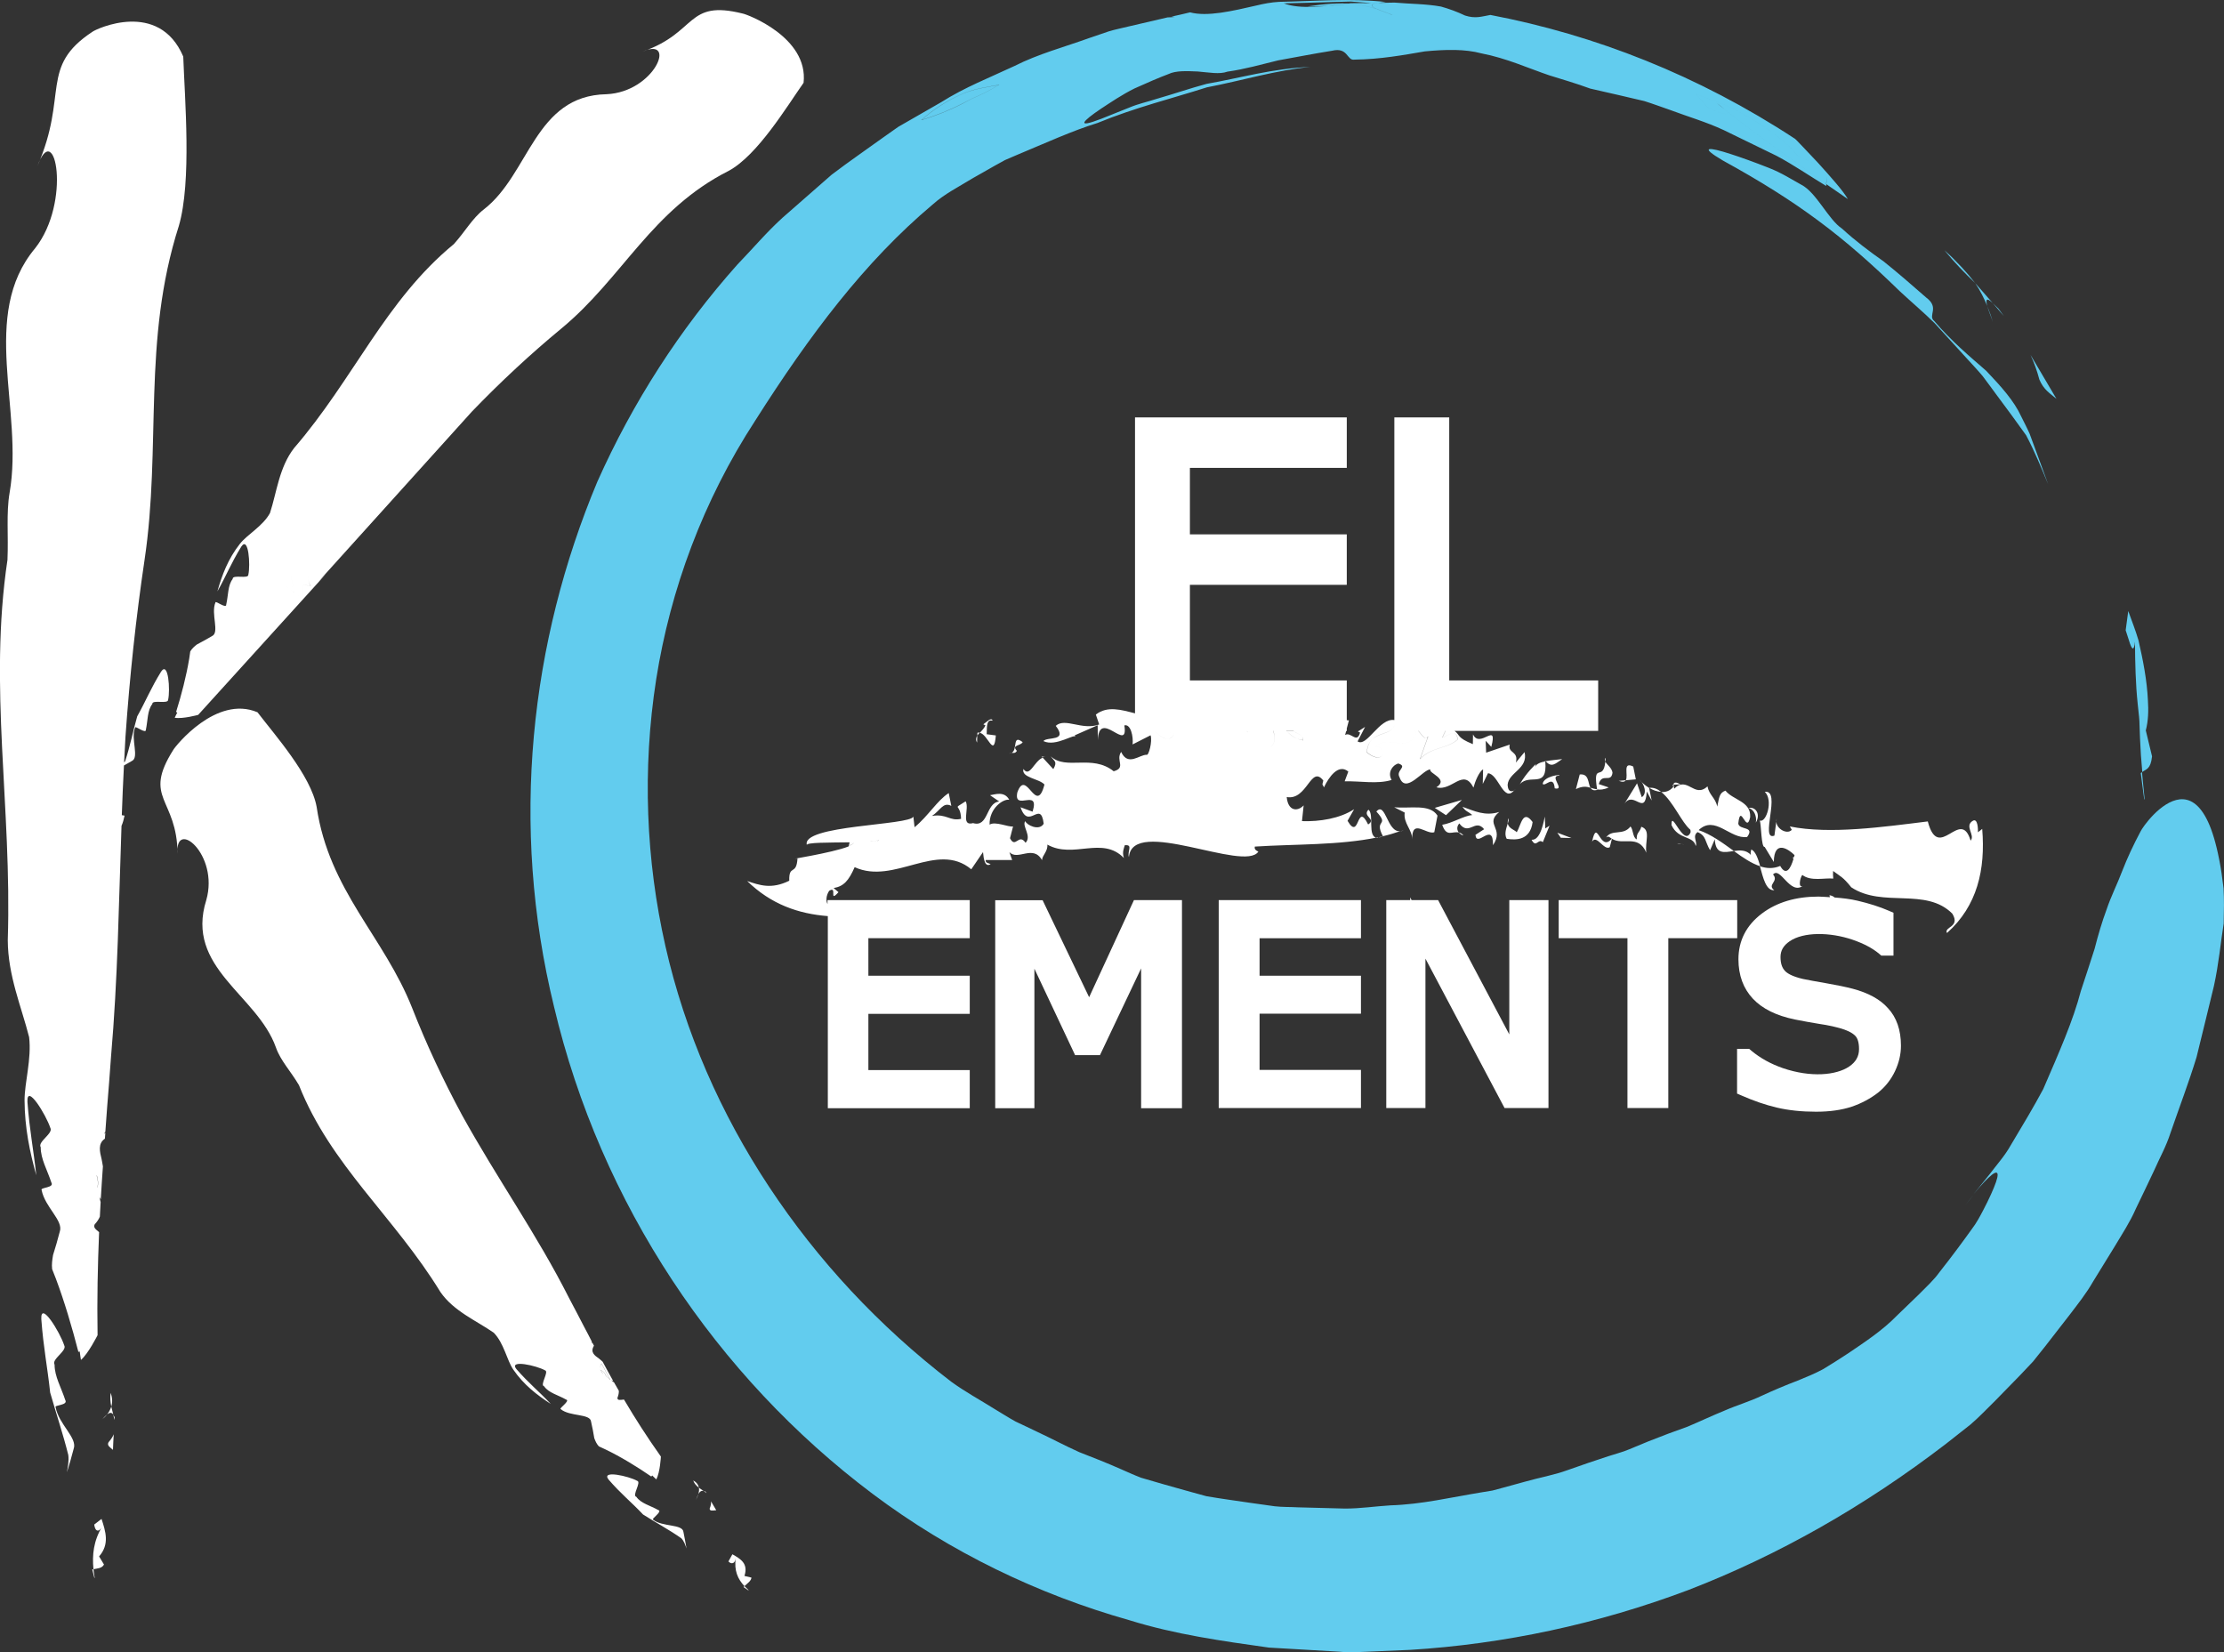
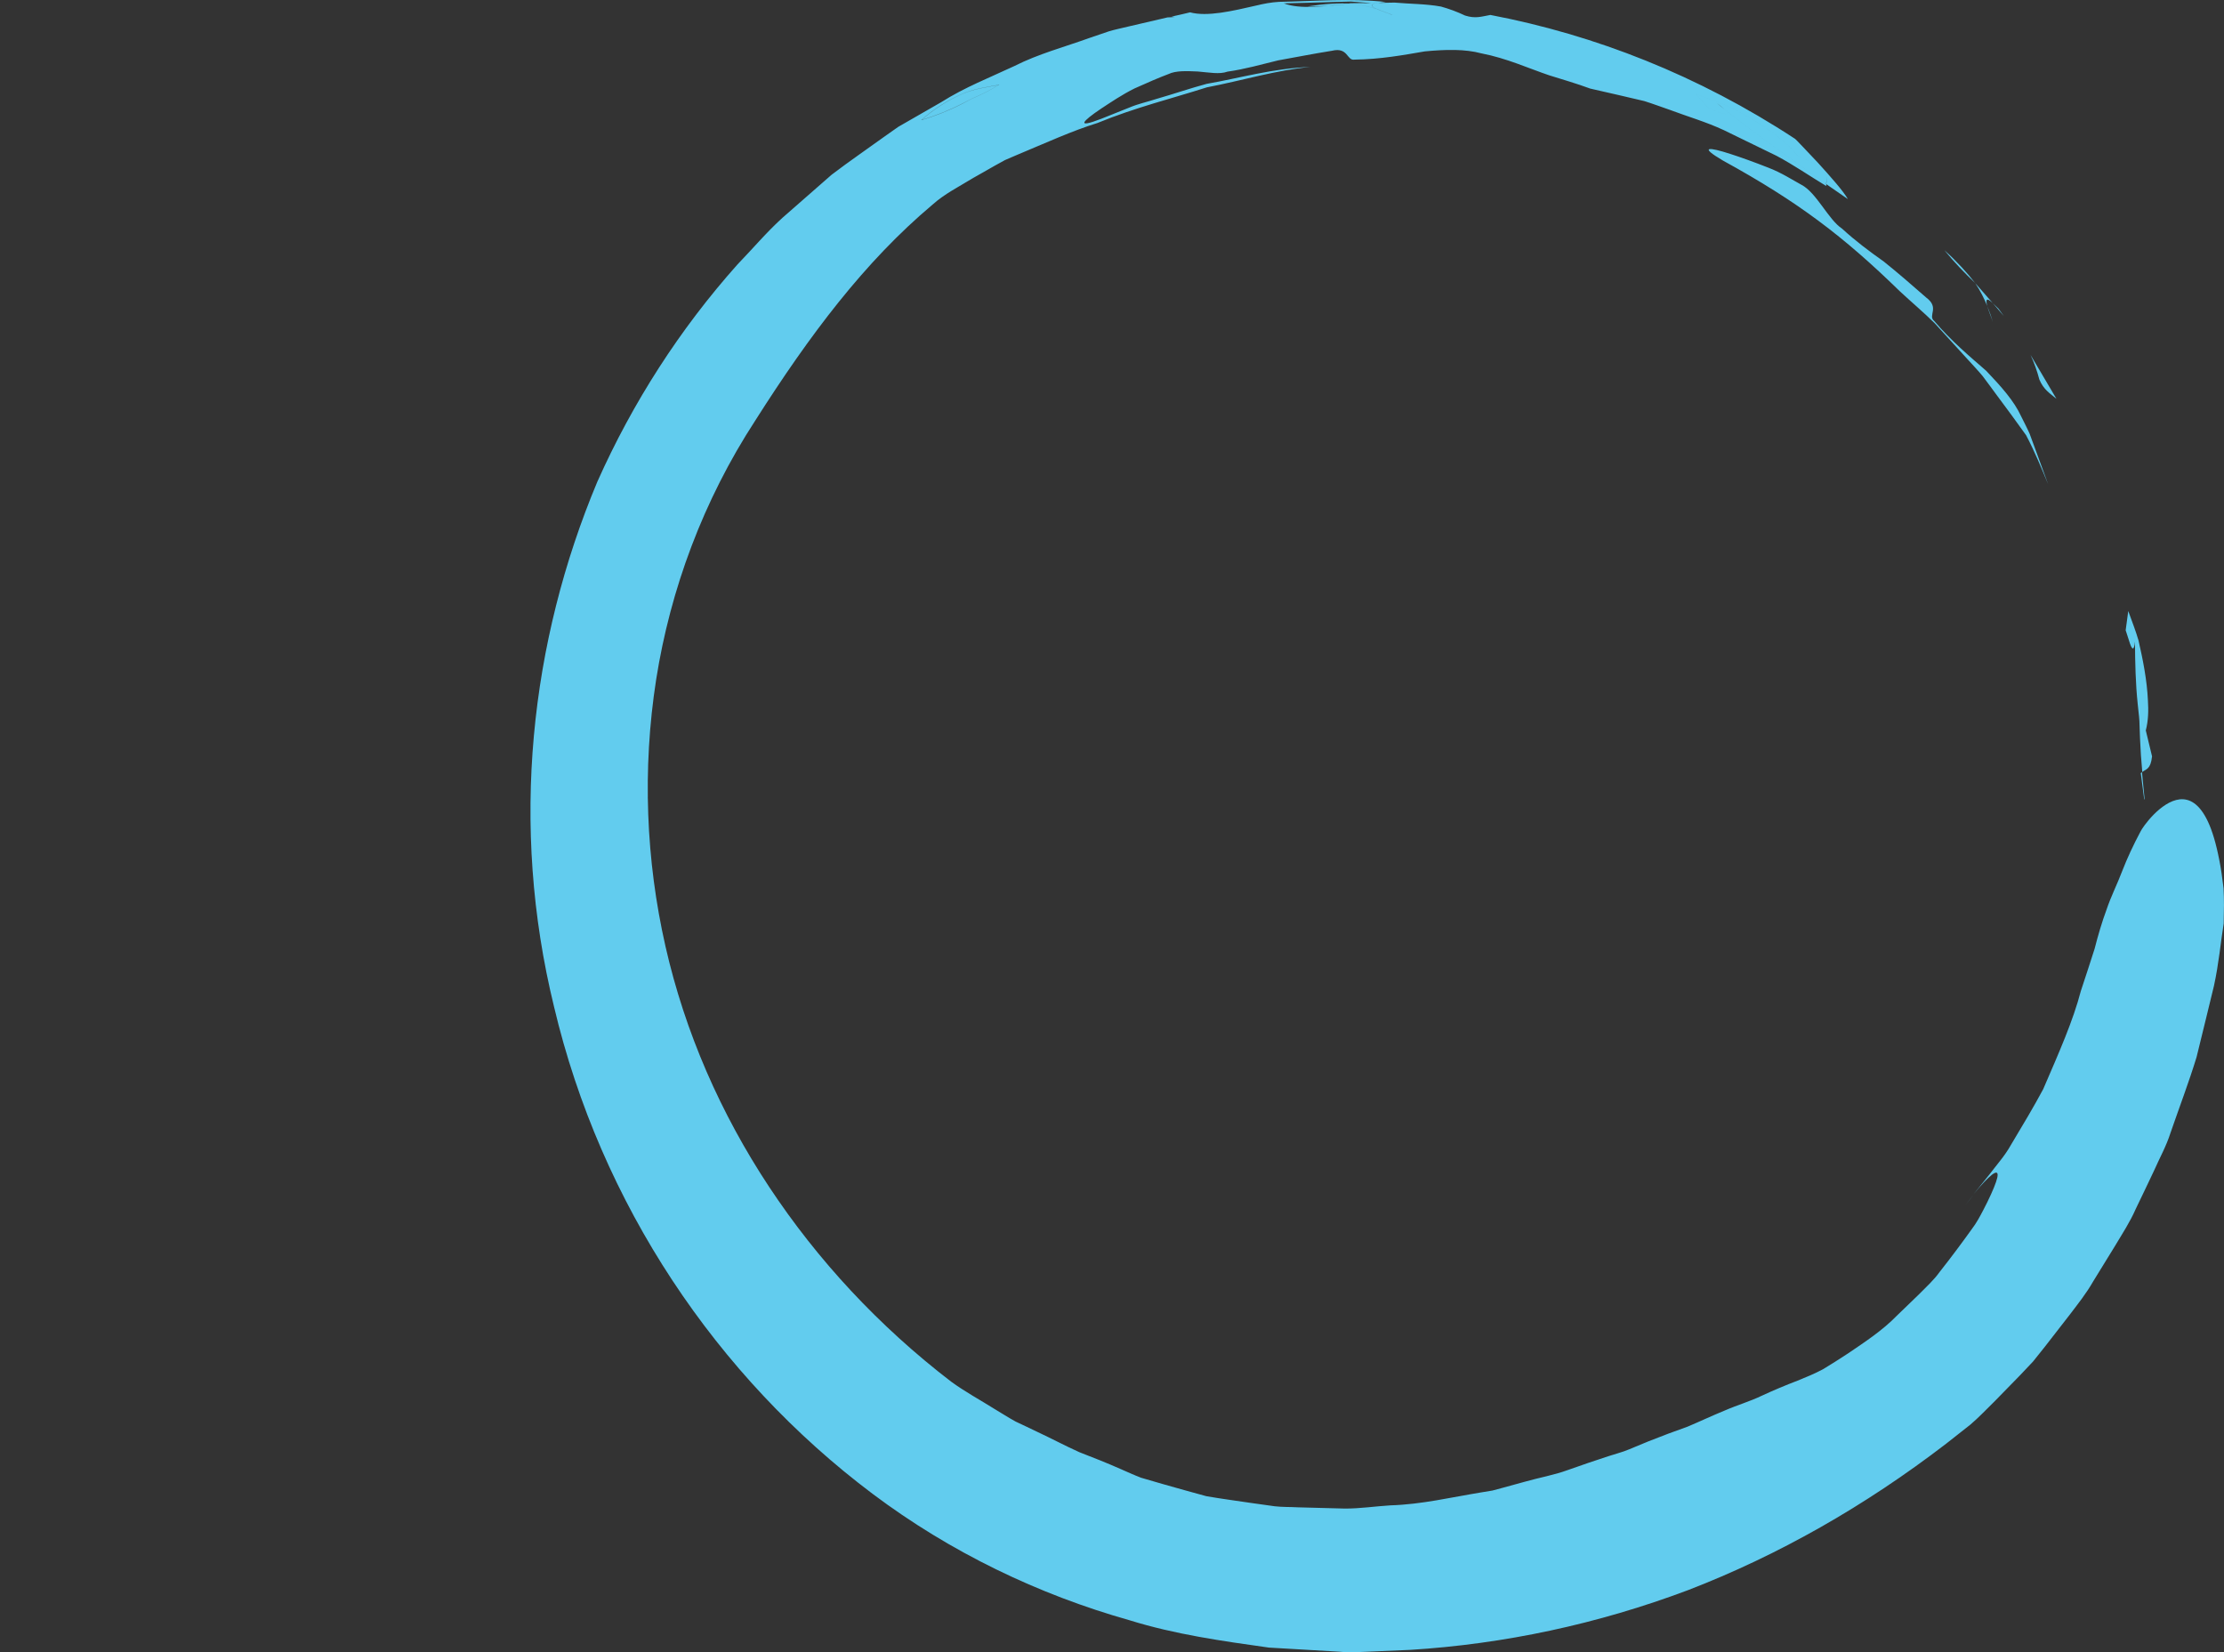
<svg xmlns="http://www.w3.org/2000/svg" version="1.1" baseProfile="tiny" id="Layer_1" x="0px" y="0px" viewBox="0 0 145.88 108.37" overflow="visible" xml:space="preserve">
  <rect x="0" y="0" width="145.88" height="108.37" fill="#333333" stroke="none" />
  <g>
-     <path fill="#FFFFFF" d="M6.39,77.9c-0.02-0.1-0.05-0.2-0.07-0.3c0-0.02-0.01-0.03-0.01-0.05c0,0,0,0,0-0.01   c-0.01-0.15,0-0.3,0.02-0.46C6.44,77.4,6.44,77.66,6.39,77.9z M39.42,89.86c0.2,0.11,0.29,0.25,0.34,0.41   c0.01,0.01,0.03,0.02,0.04,0.03c0.07,0.05,0.15,0.12,0.23,0.2c-0.19-0.35-0.38-0.71-0.57-1.06c-0.2,0.33-0.08,0.54,0.13,0.71   C39.52,90.06,39.46,89.97,39.42,89.86z M20.25,37.82c-0.35-0.02-0.71-0.07-0.97-0.06c-0.53-0.1,0.41,1.03-0.48,0.71l1.02,0.79   c0.01-0.3-0.02-0.64,0.03-0.92c0,0,0.36,0.06,0.53,0.1C20.24,38.21,20.21,38,20.25,37.82z M6.66,99.63   C6.5,99.75,6.34,99.87,6.18,100c0.06,0.48,0.32,0.53,0.53,0.11c-0.58,0.97-0.67,1.88-0.58,2.82c0.26-0.06,0.56-0.05,0.69-0.31   c-0.11-0.18-0.32-0.53-0.32-0.53C7.2,101.29,6.93,100.46,6.66,99.63z M46.15,97.8c0.07,0.04,0.13,0.09,0.19,0.14   c-0.02-0.04-0.04-0.07-0.06-0.1C46.23,97.82,46.19,97.81,46.15,97.8z M45.47,97.11c0.07,0.2,0.21,0.35,0.37,0.47   C45.81,97.4,45.7,97.23,45.47,97.11z M45.84,97.58c0.03,0.14,0.01,0.28-0.04,0.43c0.08-0.14,0.18-0.25,0.34-0.22c0,0,0,0,0.01,0   C46.04,97.72,45.94,97.66,45.84,97.58z M42.84,99.68c-0.15-0.04,0.65-0.55,0.34-0.63c-0.53-0.3-1.15-0.44-1.44-0.87   c-0.31-0.07,0.36-0.98,0.05-1.05c-0.53-0.3-2.39-0.73-1.87-0.08c0.82,0.95,1.49,1.47,2.26,2.29c0.83,0.53,1.7,0.99,2.51,1.56   c0.18,0.19,0.26,0.43,0.34,0.67c-0.06-0.35-0.12-0.7-0.2-1.08C44.78,99.95,43.44,100.17,42.84,99.68z M45.81,98.01   c-0.08,0.13-0.12,0.3-0.16,0.37C45.71,98.26,45.77,98.13,45.81,98.01z M46.55,98.95c-0.01,0.18,0.21,0.13,0.43,0.11   c-0.11-0.19-0.23-0.39-0.34-0.58C46.65,98.61,46.63,98.76,46.55,98.95z M52.71,5.43c-1.1,1.56-3.01,4.74-4.9,5.77   c-5.09,2.57-6.96,7.02-10.99,10.35c-2.02,1.67-3.96,3.47-5.86,5.44L20.88,38.16c0.16-0.17,0.32-0.33,0.49-0.5l-8.37,9.23   c0,0-1,0.28-1.54,0.19c0.05-0.12,0.11-0.23,0.17-0.34c-0.03-0.01-0.05-0.03-0.08-0.04c0.35-1.11,0.67-2.35,0.86-3.49   c0.02-0.16,0.05-0.32,0.07-0.48c0.11-0.19,0.27-0.33,0.44-0.46c0.32-0.17,0.64-0.34,0.99-0.55c0.51-0.23-0.09-1.45,0.22-2.2   c-0.01-0.16,0.73,0.45,0.71,0.13c0.14-0.61,0.1-1.26,0.42-1.67c-0.02-0.33,1.05,0.03,1.03-0.29c0.14-0.61,0.02-2.55-0.46-1.84   c-0.68,1.1-0.99,1.92-1.57,2.94c0.3-1.07,0.7-2.13,1.47-3.11c0.49-0.63,1.51-1.16,1.98-2.03c0.44-1.35,0.6-3,1.58-4.26   c3.92-4.54,5.97-9.67,10.48-13.38c0.74-0.82,1.21-1.69,1.96-2.27c3.01-2.32,3.33-7.47,8.05-7.56c3.16-0.14,4.65-3.79,2.38-2.8   c3.6-1.25,2.83-3.42,6.56-2.49C48.98,0.93,53.04,2.43,52.71,5.43z M20.37,38.44c-0.13-0.23-0.16-0.44-0.12-0.62   c-0.35-0.02-0.71-0.07-0.97-0.06c-0.53-0.1,0.41,1.03-0.48,0.71l1.02,0.79c0.01-0.3-0.02-0.64,0.03-0.92   C19.84,38.34,20.19,38.4,20.37,38.44z M48.04,101.95c-0.09,0.16-0.17,0.31-0.26,0.47c0.22,0.23,0.46,0.11,0.48-0.24   c-0.12,0.85,0.14,1.4,0.57,1.86c-0.02,0.02-0.04,0.04-0.06,0.06c0.11,0.07,0.22,0.15,0.32,0.22c0-0.01,0.01-0.02,0.01-0.02   c-0.09-0.08-0.18-0.17-0.27-0.26c0.19-0.18,0.44-0.34,0.46-0.56c-0.15-0.03-0.46-0.11-0.46-0.11   C49.1,102.55,48.57,102.25,48.04,101.95z M7.51,93.14c0-0.06,0.01-0.12,0.01-0.18c-0.03-0.06-0.06-0.11-0.09-0.16   C7.46,92.91,7.49,93.03,7.51,93.14z M7.03,92.78c-0.14,0.1-0.27,0.27-0.35,0.33C6.81,93.01,6.93,92.9,7.03,92.78z M7.43,92.79   C7.43,92.79,7.43,92.8,7.43,92.79c-0.04-0.17-0.09-0.35-0.13-0.53c-0.06,0.19-0.15,0.36-0.27,0.51   C7.17,92.67,7.32,92.61,7.43,92.79z M7.26,91.36c-0.05,0.31-0.02,0.61,0.04,0.9C7.38,92.01,7.38,91.71,7.26,91.36z M6.05,102.95   c0.05,0.18,0.09,0.37,0.14,0.55c0.01,0,0.02-0.01,0.02-0.02c-0.03-0.18-0.06-0.37-0.08-0.55C6.11,102.93,6.08,102.94,6.05,102.95z    M9.99,46.18c-0.33,0.42-0.29,1.07-0.42,1.68c0.02,0.32-0.72-0.3-0.71-0.13c-0.3,0.74,0.3,1.97-0.22,2.19   c-0.18,0.11-0.34,0.19-0.51,0.29c-0.06,1.1-0.1,2.19-0.14,3.26c0.06,0.01,0.12,0.02,0.18,0.03c-0.05,0.24-0.11,0.47-0.2,0.67   c-0.18,5.12-0.24,10-0.69,15.17c-0.08,1.1-0.16,2.18-0.25,3.25c-0.04,0.55-0.08,1.09-0.12,1.64c-0.03,0.04-0.06,0.09-0.09,0.15   c0.03-0.03,0.06-0.05,0.09-0.08c-0.01,0.13-0.02,0.26-0.03,0.39c-0.47,0.32-0.34,0.84-0.21,1.37c0.03,0.13,0.05,0.29,0.08,0.45   c-0.05,0.72-0.1,1.44-0.14,2.16c-0.03-0.05-0.06-0.1-0.09-0.15c0.03,0.11,0.05,0.23,0.08,0.33c-0.02,0.31-0.03,0.63-0.05,0.95   c-0.07,0.17-0.18,0.34-0.34,0.51c-0.11,0.23,0.1,0.34,0.29,0.51c-0.09,2.17-0.14,4.4-0.1,6.76c0,0-0.62,1.23-1.09,1.62   c-0.03-0.19-0.06-0.37-0.08-0.55c-0.03,0.01-0.06,0.02-0.09,0.02c-0.41-1.6-0.92-3.32-1.48-4.81c-0.08-0.21-0.16-0.42-0.24-0.61   c-0.04-0.32,0.01-0.63,0.06-0.93c0.15-0.48,0.3-0.98,0.44-1.53c0.26-0.72-0.97-1.6-1.19-2.73c-0.11-0.18,0.85-0.14,0.64-0.49   c-0.27-0.83-0.7-1.54-0.7-2.32c-0.22-0.36,0.85-0.91,0.63-1.27c-0.27-0.83-1.56-2.96-1.5-1.7c0.14,1.88,0.4,3.12,0.58,4.81   c-0.42-1.51-0.76-3.09-0.77-4.92c0-1.17,0.47-2.7,0.3-4.14C1.41,66.05,0.52,64,0.51,61.67c0.28-8.8-1.27-16.58-0.02-24.95   c0.07-1.62-0.09-3.05,0.14-4.4c0.94-5.4-1.99-11.65,1.67-16.03c2.4-3.03,1.32-8.6,0.15-5.39c2.06-4.7,0.11-6.51,3.62-8.82   c0.23-0.18,4.35-2.12,5.95,1.63c0.1,2.8,0.56,8.2-0.29,11.11C9.31,22.4,10.6,29.24,9.48,36.74c-0.56,3.76-0.97,7.6-1.25,11.59   c-0.03,0.57-0.06,1.12-0.09,1.68c0.02-0.03,0.05-0.05,0.07-0.08c0.32-0.97,0.51-1.96,0.79-2.94c0.57-1.02,0.89-1.84,1.57-2.94   c0.48-0.71,0.6,1.23,0.46,1.84C11.04,46.22,9.97,45.86,9.99,46.18z M6.33,77.6c0.02,0.1,0.04,0.2,0.07,0.3   c0.05-0.24,0.05-0.5-0.05-0.81c-0.03,0.16-0.03,0.31-0.02,0.46c0,0,0,0,0,0.01C6.32,77.57,6.32,77.59,6.33,77.6z M42.72,96.85   c-0.93-0.64-1.99-1.29-3.01-1.78c-0.14-0.07-0.29-0.13-0.43-0.2c-0.15-0.16-0.23-0.35-0.3-0.54c-0.06-0.35-0.12-0.7-0.21-1.08   c-0.05-0.54-1.39-0.32-1.99-0.82c-0.15-0.04,0.66-0.56,0.35-0.63c-0.53-0.3-1.15-0.44-1.44-0.87c-0.31-0.07,0.36-0.98,0.05-1.05   c-0.53-0.3-2.39-0.73-1.87-0.08c0.82,0.94,1.49,1.47,2.26,2.29c-0.91-0.59-1.77-1.25-2.46-2.25c-0.43-0.63-0.61-1.73-1.28-2.42   c-1.13-0.79-2.63-1.41-3.5-2.67c-3.03-4.95-7.2-8.31-9.28-13.57c-0.54-0.92-1.21-1.61-1.51-2.47c-1.23-3.47-5.97-5.22-4.57-9.67   c0.86-3-2.1-5.42-1.88-3.02c-0.04-3.72-2.32-3.61-0.28-6.84c0.13-0.23,2.81-3.61,5.52-2.46c1.12,1.47,3.51,4.15,3.88,6.21   c0.81,5.49,4.41,8.49,6.27,13.2c0.93,2.37,2.01,4.68,3.27,7.02c2.36,4.26,4.88,7.77,7.01,11.98c0.34,0.65,0.68,1.28,1,1.91   c0.17,0.32,0.34,0.64,0.5,0.96c-0.01,0.04-0.02,0.08-0.02,0.13c0.02-0.03,0.03-0.06,0.04-0.09c0.04,0.08,0.08,0.15,0.12,0.23   C38.7,88.7,39,88.91,39.3,89.12c0.07,0.05,0.15,0.13,0.23,0.2c0.23,0.42,0.45,0.84,0.69,1.26c-0.04-0.01-0.09-0.03-0.13-0.04   c0.06,0.05,0.13,0.09,0.19,0.14c0.1,0.18,0.21,0.36,0.31,0.54c0.01,0.13-0.02,0.29-0.09,0.47c-0.01,0.19,0.21,0.13,0.43,0.11   c0.73,1.24,1.52,2.47,2.42,3.74c0,0-0.05,1.02-0.3,1.5c-0.09-0.08-0.18-0.17-0.27-0.26C42.76,96.81,42.73,96.83,42.72,96.85z    M39.59,90.15c-0.07-0.08-0.14-0.18-0.18-0.29c0.2,0.11,0.29,0.25,0.34,0.41c0.01,0.01,0.03,0.02,0.04,0.03   c0.07,0.05,0.15,0.12,0.23,0.2c-0.19-0.35-0.38-0.71-0.57-1.06C39.26,89.78,39.39,89.98,39.59,90.15z M7.41,95.1   c0.01-0.34,0.03-0.68,0.05-1.02c-0.07,0.17-0.18,0.34-0.34,0.52C7,94.82,7.22,94.93,7.41,95.1z M4.28,91.83   c-0.27-0.83-0.7-1.54-0.7-2.32c-0.22-0.36,0.85-0.91,0.63-1.27c-0.27-0.84-1.56-2.96-1.5-1.71c0.14,1.89,0.4,3.12,0.58,4.81   c0.39,1.37,0.84,2.7,1.19,4.1c0.05,0.4-0.03,0.76-0.09,1.13c0.15-0.48,0.3-0.98,0.44-1.53c0.27-0.72-0.97-1.6-1.18-2.73   C3.53,92.15,4.49,92.19,4.28,91.83z" />
-     <path fill="#FFFFFF" d="M82.08,47.94c-0.09,0.03-0.18,0.06-0.24,0.1c-0.02-0.03-0.03-0.07-0.05-0.1H82.08z M93.03,47.94   c0.28,0.33,0.49,0.66,0.64,0.36l0.06-0.16c-0.02,0.07-0.04,0.12-0.06,0.16l-0.53,1.49c0.76-0.81,1.74-0.65,2.45-1.27   c0.02-0.96-1.03,0.03-0.98-0.16l0.2-0.42H93.03z M76.7,47.94H75.7c0.43,0.36,0.95,0.87,1.33,0.19   C76.79,48.15,76.71,48.07,76.7,47.94z M82.96,47.94c0.09,0.33,0.29,0.65,0.26,1.12c0.47-0.21,0.41-0.68,0.31-1.12H82.96z    M85.47,48.56c0.04-0.39-0.37-0.39-0.61-0.61h-0.48C84.67,48.22,84.95,48.47,85.47,48.56z M57.57,55.17   c0.02-0.02,0.04-0.04,0.07-0.07c-0.06,0.03-0.17,0.05-0.32,0.07C57.4,55.17,57.48,55.17,57.57,55.17z M56.01,55.23   c-0.05,0-0.11,0-0.16,0l-0.14,0.25C55.91,55.4,56.03,55.31,56.01,55.23z M90.72,49.45c-0.04-0.45-0.27-0.46-0.5-0.47   c0.86-0.87,2.14,0.53,2.68-0.94l-0.12-0.1h-1.31v-0.41c-0.15,0.83-1.7,0.3-1.81,1.81C89.97,49.61,90.53,49.89,90.72,49.45z    M92.14,53.3l-0.69-0.35c1.07,0.1,2.34-0.24,2.84,0.55l-0.21,1.09c-0.52,0.18-1.48-0.95-1.45,0.47   C92.64,54.41,92.04,54.01,92.14,53.3z M93.11,54.11l0.34-0.7C93.17,53.6,92.51,53.7,93.11,54.11z M93.11,54.11l0.34-0.7   C93.17,53.6,92.51,53.7,93.11,54.11z M95.89,52.47l-1.78,0.52l0.74,0.48L95.89,52.47z M95.99,54.79c-0.1-0.11-0.2-0.16-0.3-0.19   C95.78,54.71,95.89,54.79,95.99,54.79z M95.93,52.92c0.23,0.33,0.32,0.27,0.64,0.54c-0.56,0.05-1.32,0.54-1.97,0.64   c0.29,0.85,0.66,0.39,1.09,0.51c-0.12-0.15-0.16-0.38,0.03-0.6c0.64,0.86,1.03-0.35,1.63,0.38l-0.57,0.37   c0.08,0.9,1.18-0.93,1.15,0.68c0.77-1.13-0.58-1.37,0.41-2.18C97.41,53.55,96.72,53.2,95.93,52.92z M98.83,55.02   c0.6,0.09,1.54,0.12,1.7-1.1c-0.64-0.86-0.75,0.17-1.04,0.67c-0.14-0.16-0.54-0.25-0.59-0.58C98.81,54.31,98.65,54.7,98.83,55.02z    M98.95,53.67c-0.05,0.14-0.06,0.25-0.05,0.35C98.95,53.87,98.98,53.75,98.95,53.67z M101.33,53.56c-0.05,0.19-0.26,1.6-0.87,1.52   c0.31,0.59,0.42-0.12,0.74,0.16l0.44-1.08l-0.28,0.18L101.33,53.56z M100.69,50.31l0.05-0.19c0,0-0.62,0.56-1.05,1.32   c0.66-0.74,1.83,0.36,1.67-1.5C101.04,50,100.78,50.1,100.69,50.31z M101.35,49.88c0,0.02,0,0.04,0,0.06   c0.01,0,0.03-0.01,0.04-0.01C101.38,49.91,101.37,49.9,101.35,49.88z M102.47,49.79c-0.33,0.05-0.74,0.07-1.08,0.14   C101.78,50.38,102.02,50.09,102.47,49.79z M100.51,49.79l0.48-0.63 M103.08,54.97l-0.93-0.35l0.23,0.33L103.08,54.97z    M102.27,50.88c0.19-0.12-1.03,0.03-1.08,0.54c0.18,0.2,0.71-0.62,0.79,0.29C102.72,51.87,101.57,50.86,102.27,50.88z    M104.44,54.25l-0.76,0.81 M107.66,54.23c-0.1,0.38-0.33,0.37-0.3,0.83c-0.28-0.14-0.22-0.65-0.41-0.85   c-0.48,0.63-1.21,0.15-1.6,0.72c0.19-0.12,0.23,0.01,0.37,0.08c0.74,0.48,1.73-0.33,2.27,0.92   C107.88,55.2,108.31,54.45,107.66,54.23z M104.43,55.21c0.29-0.51,0.78,0.61,1.16,0.36l0.15-0.58   C104.93,56,104.78,53.55,104.43,55.21z M104.77,51.81c0-0.01,0-0.02,0-0.03c-0.15-0.02-0.3-0.07-0.44-0.11   C104.4,51.8,104.52,51.88,104.77,51.81z M105.3,49.95c0.01-0.08,0.02-0.16,0.02-0.25C105.25,49.79,105.26,49.87,105.3,49.95z    M103.62,50.8l-0.25,0.96c0.43-0.21,0.7-0.17,0.95-0.09C104.15,51.36,104.24,50.73,103.62,50.8z M104.76,51.78   c0.2,0.03,0.44,0.02,0.76-0.13l-0.65-0.22c0.2-0.77,0.8-0.04,0.9-0.74c-0.03-0.32-0.37-0.53-0.47-0.73   C105.16,51.32,104.46,49.92,104.76,51.78z M111.42,54.45c0.82,0.28,1.58,0.84,2.31,1.37c-0.62,0.09-1.2,0.25-1.25-0.77l-0.31,0.72   c-0.34-0.57-0.25-0.96-0.82-1.19c-0.37,0.27,0.01,0.65-0.12,0.91c-0.16-0.7-1.14-0.39-1.59-1.37c-0.03-1.09,0.8,1.47,1.25,0.48   c0.01-0.08,0-0.14-0.02-0.18c-0.55-0.45-1.13-1.86-1.9-2.47c0.29,0.02,0.57-0.07,0.79-0.34l-0.05-0.13l0.07,0   c0,0.06,0.01,0.14,0.04,0.25c0.86-0.87,1.31,0.66,2.18-0.15c0.11,0.58,0.53,0.75,0.64,1.33c0.13-0.58,0.12-0.9,0.54-1.05   c0.48,0.62,1.69,0.7,1.62,1.74c-0.25,1.17-0.63-1.01-0.78,0.42c0.06,0.45,1.12,0.15,0.58,0.88   C113.49,55.06,112.49,53.43,111.42,54.45z M113.3,53.71l0.45-0.66l-0.2-0.51L113.3,53.71z M111.88,52.69l0.38,0.49   C112.17,52.73,112.02,52.65,111.88,52.69l-0.1-0.14C111.43,53.24,111.63,52.75,111.88,52.69z M107.53,51.13   c0.32,0.27,0.54,0.92,0.16,1.16l-0.31-0.91l-0.82,1.33c0.62-0.88,1.34,0.89,1.46-0.79l0.32,0.59l-0.17-0.83   C107.91,51.52,107.68,51.32,107.53,51.13z M108.18,51.68c0.24,0.15,0.52,0.25,0.78,0.26C108.72,51.75,108.46,51.64,108.18,51.68   L108.18,51.68z M109.77,51.47l0.4-0.02C110.41,51.56,109.79,51.12,109.77,51.47z M106.64,51.18l-0.46,0.04   C106.45,51.32,106.58,51.28,106.64,51.18z M107.3,51.12l-0.17-0.84c-0.73-0.36-0.3,0.58-0.49,0.9L107.3,51.12z M111.88,52.69   l0.38,0.49C112.17,52.73,112.02,52.65,111.88,52.69z M111.88,52.69l-0.1-0.14C111.43,53.24,111.63,52.75,111.88,52.69z    M113.55,52.54l-0.25,1.17l0.45-0.66L113.55,52.54z M115.17,53.96c0.36-0.6-0.07-1.09-0.49-0.95   C115.06,53.06,115.25,53.57,115.17,53.96z M117.65,56.34c0.01-0.04,0.02-0.08,0.03-0.12C117.58,56.24,117.58,56.28,117.65,56.34z    M110.3,55.36c-0.1-0.01-0.19-0.02-0.29-0.03C110.11,55.37,110.21,55.37,110.3,55.36z M110.49,55.39   c-0.06-0.01-0.13-0.02-0.19-0.02 M116.47,57.79c0.02,0.05,0.04,0.07,0.06,0.11c0,0,0,0,0,0L116.47,57.79z M90.72,54.86   c-0.16,0.06-0.28,0.08-0.38,0.07c0,0,0,0,0,0c-2.52,0.52-5.39,0.43-8.03,0.6c-0.05,0.19,0.09,0.26,0.23,0.33   c-0.91,1.38-8.26-2.34-8.49,0.36c-0.13-0.39,0.3-0.83-0.27-0.78c-0.05,0.19-0.19,0.44-0.06,0.84c-1.42-1.47-3.31,0.08-5.02-0.88   c0.04,0.45-0.34,0.7-0.35,1.02c-0.59-1.05-1.59,0.07-2.14-0.53l0.18,0.52l-1.73,0c-0.05,0.19,0.18,0.2,0.32,0.27   c-0.38,0.24-0.46-0.34-0.5-0.79l-0.77,1.13c-2.25-1.88-5.06,1.05-7.65-0.14c-0.39,0.89-0.72,1.26-1.38,1.37l0.32,0.27   c-0.67,0.75-0.04-0.45-0.61-0.09c-0.21,0.31-0.22,0.67-0.11,0.87v-0.26h9.33v2.5h-6.65V64h6.65v2.5h-6.65v3.69h6.65v2.5H54.3V60.09   c-1.93-0.15-3.72-0.77-5.29-2.3c0.81,0.27,1.58,0.56,2.76-0.02c-0.03-1.1,0.47-0.31,0.54-1.46c-0.93,0.12,2.25-0.35,3.35-0.79   l0.07-0.27c-1.36,0.02-2.91,0-2.8,0.19c-0.45-1.33,6.8-1.29,6.98-1.88l0.08,0.7c0.9-0.74,1.48-1.75,2.24-2.24l0.17,0.84   c-0.55-0.28-0.71,0.3-1.27,0.66c0.98-0.16,1.16,0.36,1.91,0.19c-0.03-1.09-0.64-0.54,0.3-1.15c0.27,0.46-0.36,1.66,0.49,1.43   c1.02,0.3,0.82-1.32,1.71-1.42l-0.6-0.41c0.33-0.05,0.94-0.29,1.26,0.3c-0.37-0.08-1.32,0.54-1.29,1.63   c0.38-0.24,1.21,0.17,1.54,0.12l-0.2,0.77c0.36,0.72,0.57-0.36,1.02,0.3c0.43-0.44-0.26-1.1-0.02-1.42   c0.09,0.26,0.92,0.67,1.21,0.17c-0.2-1.62-0.99,0.48-1.52-1.08l0.79,0.29c0.5-1.6-1.26,0.02-1-1.26c0.59-1.66,1.23,1.59,1.78-0.52   c-0.36-0.4-1.53-0.44-1.38-1.02c0.41,0.6,0.71-0.54,1.27-0.74l0.69,0.75c0.29-0.51,0.06-0.51-0.17-0.84   c1.01,0.94,2.71-0.16,4.13,0.98c0.84-0.23,0.11-0.71,0.49-1.27c0.45,0.98,1.21,0.17,1.67,0.19c0.14,0.07,0.39-0.89,0.26-1.28   l-1.18,0.6c0.06-0.51-0.12-1.36-0.54-1.25c0.29,1.88-1.66-1.15-1.74,0.97L72,47.57l-1.5,0.66l0.04,0.13   c0.01-0.32-1.27,0.66-2.1,0.25c0.24-0.31,1.63,0.06,0.81-1c0.62-0.56,1.72,0.32,2.85-0.09l-0.22-0.65   c0.76-0.59,1.67-0.31,2.57-0.08V27.38h13.89v3.31H78.05v4.36h10.29v3.31H78.05v6.27h10.29v2.61l0.14,0.01l-0.14,0.53v0.17h-0.04   l-0.07,0.26c0.38-0.24,0.78,0.61,0.98-0.16l-0.14-0.07l0.47-0.3l-0.49,0.95c0.6,0.41,1.43-1.56,2.41-1.4V27.38h3.6v17.25h9.77v3.31   h-9.42c0.4,0.31,0.13,0.43,1.2,0.87l0.01-0.64c0.45,0.98,1.65-0.91,1.2,0.82l-0.37-0.4l0.03,0.78l1.55-0.53   c-0.15,0.58,0.6,0.41,0.4,1.18l0.57-0.69c0.26,1.1-1.05,1.32-1.11,2.15c0.02,0.51,0.29,0.44,0.42,0.37   c-0.69,0.82-1.03-1.1-1.71-1.13l-0.34,0.7l0.02-0.96c-0.28,0.18-0.53,0.82-0.63,1.2c-0.68-1.32-1.41,0.27-2.43-0.02   c0.85-0.55-0.54-0.92-0.4-1.17c-0.47-0.02-1.62,1.68-2.02,0.51c-0.27-0.46,0.57-0.69-0.08-0.9c-0.42,0.12-0.71,0.62-0.44,1.08   c-0.94,0.29-2.05,0.06-3.08,0.09l0.24-0.64c-0.64-0.54-1.27,0.34-1.6,1.04c-0.09-0.26-0.14-0.07-0.04-0.45   c-0.82-1.06-1.05,1.32-2.4,1.08c0.08,0.9,0.68,0.99,1.11,0.55l-0.11,1.03c1.17,0.04,2.48-0.17,3.42-0.78l-0.43,0.76   c0.81,1.38,0.58-1.33,1.35,0.24c0.57-0.37-0.41-0.53,0.02-0.97c0.4,0.3-0.1,1.78,0.57,1.85C90.46,54.91,90.59,54.88,90.72,54.86   C90.72,54.86,90.72,54.86,90.72,54.86z M94.62,48.36l0.2-0.42h-1.78c0.28,0.33,0.49,0.66,0.64,0.36l-0.53,1.49   c0.76-0.81,1.74-0.65,2.45-1.27C95.61,47.56,94.56,48.55,94.62,48.36z M89.65,49.35c0.32,0.27,0.87,0.55,1.07,0.1   c-0.04-0.45-0.27-0.46-0.5-0.47c0.86-0.87,2.14,0.53,2.68-0.94l-0.12-0.1h-1.31v-0.41C91.31,48.37,89.76,47.84,89.65,49.35z    M57.63,55.1c-0.06,0.03-0.17,0.05-0.32,0.07c-0.08,0.01-0.17,0.02-0.27,0.02c0.2,0.08,0.38,0.1,0.52-0.02   C57.59,55.15,57.61,55.12,57.63,55.1z M55.7,55.48c0.2-0.09,0.33-0.17,0.31-0.25c-0.05,0-0.11,0-0.16,0L55.7,55.48z M84.85,47.94   h-0.48c0.29,0.28,0.57,0.53,1.09,0.61C85.51,48.17,85.1,48.17,84.85,47.94z M77.03,48.13c-0.24,0.02-0.32-0.06-0.33-0.19H75.7   C76.13,48.3,76.64,48.81,77.03,48.13z M81.84,48.04c0.06-0.04,0.15-0.07,0.24-0.1h-0.29C81.8,47.98,81.82,48.01,81.84,48.04z    M83.52,47.94h-0.56c0.09,0.33,0.29,0.65,0.26,1.12C83.69,48.85,83.63,48.37,83.52,47.94z M90.71,54.85   c0.39-0.09,0.76-0.2,1.13-0.33c-0.86,0.09-0.95-1.98-1.56-1.29C91.19,54.23,90.09,53.68,90.71,54.85z M91.84,54.53   c0.07-0.01,0.15-0.03,0.24-0.07C92,54.49,91.92,54.5,91.84,54.53z M99.36,51.81c-0.01,0.02-0.02,0.02-0.04,0.04   C99.39,51.81,99.42,51.77,99.36,51.81z M57.04,55.19c0.2,0.08,0.38,0.1,0.52-0.02c-0.09,0-0.17,0-0.25,0   C57.23,55.18,57.14,55.18,57.04,55.19z M64.11,48.07l0,0.18c0.04-0.06,0.09-0.13,0.15-0.19C64.21,48.05,64.16,48.04,64.11,48.07z    M64.1,48.25c-0.08,0.14-0.11,0.28-0.01,0.46L64.1,48.25z M65.32,48.24l-0.6-0.08c0.01-0.65,0.02-0.97,0.39-0.89   c-0.09-0.26-0.42,0.12-0.61,0.24l0.14,0.07c-0.08,0.19-0.24,0.34-0.37,0.49C64.8,48.15,65.2,49.77,65.32,48.24z M66.7,49.25   c-0.37-0.4,0.24-0.31,0.38-0.57c-0.7-0.54-0.31,0.49-0.72,0.7c0,0,0,0,0,0c0,0,0,0,0,0c0,0,0,0,0,0   C66.48,49.39,66.6,49.42,66.7,49.25z M66.36,49.39C66.36,49.39,66.36,49.39,66.36,49.39 M66.18,49.43c0.07,0,0.13-0.02,0.18-0.04    M68.32,49.63l0.04,0.05c0.06-0.02,0.12-0.04,0.19-0.04L68.32,49.63z M93.68,48.3c0.02-0.04,0.04-0.09,0.06-0.16L93.68,48.3z    M114.87,55.72c-0.03,0.14-0.06,0.27-0.02,0.36c-0.31-0.34-0.72-0.32-1.12-0.26c0.59,0.43,1.16,0.82,1.73,1   C115.31,56.31,115.15,55.83,114.87,55.72z M130.02,54.37c-0.09,0.08-0.19,0.15-0.28,0.22c0.01-0.2-0.01-0.92-0.32-0.76   c-0.61,0.34,0.16,0.94-0.16,1.31c-0.67-2.23-2.09,1.48-2.81-1.26c-2.91,0.36-6.42,0.86-9.05,0.33l0.13,0.22   c-0.32,0.37-1.18-0.14-0.99-0.73l-0.15,1.11c-0.99,0.39,0.49-3.04-0.63-2.87c0.57,0.55,0.09,2.06-0.33,1.88   c0.1,0.25,0.09,1.8,0.32,1.73l0.6,0.99c0.02-1.53,1.01-0.8,1.36-0.45c-0.01,0.04-0.02,0.09-0.04,0.13   c-0.01,0.04-0.02,0.08-0.03,0.12c-0.19,0.65-0.49,1.14-0.87,0.46c-0.45,0.19-0.89,0.17-1.33,0.02c0.21,0.76,0.4,1.62,0.94,1.57   c-0.5-0.37,0.33-0.57-0.08-1.03c0.48-0.55,1.1,1.36,1.95,0.75c-0.31,0.17-0.19-0.53-0.03-0.72c0.56,0.44,1.47,0.18,2.03,0.24   c-0.02-0.17-0.02-0.36-0.01-0.5c0.49,0.37,0.64,0.38,1.19,1.07c2.06,1.37,4.89-0.02,6.63,1.73c0.55,0.9-0.57,0.85-0.35,1.27   C129.7,59.42,130.24,57.04,130.02,54.37z M71.44,65.41l-3.05-6.36h-3.11v13.64h2.57v-9.15l2.67,5.67h1.63l2.7-5.69v9.17h2.68V59.04   h-3.15L71.44,65.41z M79.94,72.68h9.33v-2.5h-6.65v-3.69h6.65V64h-6.65v-2.46h6.65v-2.5h-9.33V72.68z M99,67.85l-4.67-8.81h-1.74   l-0.09-0.18v0.18h-1.57v13.64h2.57v-9.8l5.19,9.8h2.88V59.04H99V67.85z M102.23,61.54h4.52v11.14h2.68V61.54h4.52v-2.5h-11.71   V61.54z M121.51,64.85c-0.47-0.12-1.04-0.24-1.74-0.36c-0.66-0.11-1.17-0.21-1.52-0.28c-0.72-0.17-1.04-0.38-1.18-0.54   c-0.19-0.21-0.28-0.5-0.28-0.9c0-0.42,0.19-0.75,0.6-1.03c0.9-0.62,2.64-0.61,4.13-0.1c0.73,0.25,1.31,0.56,1.74,0.92l0.14,0.12   h0.8v-2.81l-0.3-0.13c-0.6-0.26-1.29-0.48-2.06-0.66c-0.46-0.11-0.97-0.17-1.5-0.21c-0.09-0.08-0.2-0.13-0.34-0.15   c0.01,0.05,0.02,0.09,0.03,0.13c-0.25-0.01-0.49-0.04-0.75-0.04c-1.48,0-2.73,0.37-3.71,1.11c-1.02,0.77-1.54,1.78-1.54,3   c0,1.05,0.32,1.92,0.95,2.59c0.61,0.65,1.53,1.11,2.75,1.36c0.56,0.11,1.1,0.21,1.6,0.29c0.47,0.07,0.91,0.16,1.32,0.27   c0.47,0.13,0.82,0.29,1.03,0.5c0.17,0.16,0.26,0.46,0.26,0.88c0,0.48-0.21,0.85-0.65,1.15c-0.85,0.57-2.51,0.73-4.35,0.1   c-0.78-0.27-1.47-0.65-2.06-1.14l-0.14-0.12h-0.8v2.93l0.3,0.13c0.77,0.34,1.55,0.61,2.31,0.79c0.77,0.18,1.63,0.27,2.57,0.27   c0.89,0,1.68-0.11,2.34-0.33c0.65-0.22,1.24-0.54,1.74-0.93c0.47-0.38,0.84-0.85,1.1-1.4c0.26-0.55,0.39-1.11,0.39-1.67   c0-1.03-0.29-1.86-0.85-2.46C123.33,65.55,122.54,65.12,121.51,64.85z" />
    <path fill="#62CCEE" d="M140.65,52.46c-0.08-0.57-0.15-1.16-0.23-1.75c0.03-0.02,0.05-0.05,0.08-0.06   c0.06,0.58,0.11,1.17,0.17,1.75 M119.42,10.94c-0.51-0.25-1.54-0.75-1.54-0.75c-0.39-0.54-0.89-0.93-1.4-1.33   c-0.51-0.39-1.06-0.75-1.62-1.08c-0.57-0.33-1.14-0.66-1.75-0.92c-0.62-0.23-1.25-0.46-1.87-0.69c0.27,0.31,0.55,0.62,0.83,0.93   c0.69,0.3,1.11,0.41,1.2,0.37c0.06-0.03,0-0.15-0.17-0.32c-0.16-0.13-0.31-0.24-0.47-0.37c0.22,0.14,0.36,0.26,0.47,0.37   c2.26,1.82,4.47,3.3,6.69,4.94C119.8,11.77,120.01,11.55,119.42,10.94z M90.3,0.59c-0.35-0.16-0.52-0.32,0.06-0.4   c0.01,0,0.03,0,0.03,0c-0.57,0.01-1.13,0.03-1.72,0.05C89.3,0.32,89.83,0.45,90.3,0.59z M90.3,0.59c0.34,0.16,0.85,0.31,1.04,0.4   C91.05,0.85,90.69,0.71,90.3,0.59z M63.72,6.49c0.22-0.1,0.43-0.2,0.64-0.29c0.42-0.2,0.81-0.42,1.17-0.63   c-0.81,0.15-1.72,0.26-2.56,0.66c-0.85,0.39-1.71,0.92-2.53,1.65c0.87-0.26,1.79-0.62,2.65-1.06C63.3,6.71,63.51,6.6,63.72,6.49z    M88.67,0.24c-0.83-0.05-1.79,0.01-2.9,0.18C86.78,0.42,87.75,0.33,88.67,0.24z M134.89,26.16c-0.56-0.96-1.13-1.92-1.7-2.88   c0.24,0.52,0.43,1.05,0.58,1.62C134.06,25.57,134.44,25.78,134.89,26.16z M131.44,20.73c-0.12-0.16-0.24-0.33-0.35-0.48   c-0.13-0.12-0.26-0.25-0.37-0.36L131.44,20.73z M127.54,16.41c0.65,0.8,1.33,1.5,2.02,2.16C129.05,17.91,128.39,17.18,127.54,16.41   z M130.7,19.87l0.02,0.02c-0.38-0.43-0.77-0.87-1.16-1.32c0.35,0.52,0.6,1.04,0.79,1.5C130.25,19.7,130.26,19.46,130.7,19.87z    M130.35,20.07c0.1,0.36,0.32,0.87,0.37,1.07C130.63,20.81,130.51,20.46,130.35,20.07z M118.16,12.12   c-0.57-0.31-1.32-0.8-2.19-1.13c-0.86-0.34-1.75-0.66-2.46-0.89c-1.42-0.46-2.11-0.52-0.5,0.43c4.94,2.71,7.93,4.99,11.59,8.56   c0.76,0.71,1.56,1.38,2.3,2.11l2.1,2.3c0.35,0.39,0.72,0.77,1.05,1.17c0.31,0.42,0.63,0.84,0.94,1.27   c0.63,0.85,1.28,1.72,1.91,2.61c0.57,1.08,1,2.14,1.44,3.2c-0.26-0.71-0.52-1.42-0.79-2.16c-0.14-0.37-0.28-0.75-0.42-1.14   c-0.16-0.37-0.36-0.74-0.55-1.13c-0.47-1.03-1.33-1.98-2.3-3c-1.09-0.95-2.3-1.96-3.41-3.27c-0.44-0.35,0.38-0.86-0.52-1.53   c-0.97-0.85-1.87-1.63-2.78-2.36c-0.96-0.68-1.87-1.36-2.74-2.16C119.93,14.41,119.15,12.63,118.16,12.12z M140.04,42.09   c0.01,1.41,0.04,2.76,0.18,4.09c0.03,0.37,0.09,0.74,0.11,1.11l0.04,1.12c0.03,0.74,0.08,1.49,0.15,2.23   c0.25-0.2,0.55-0.17,0.64-1.03c-0.14-0.56-0.41-1.7-0.41-1.7c0.17-0.65,0.18-1.31,0.14-1.96c-0.03-0.66-0.11-1.32-0.22-1.98   c-0.11-0.66-0.25-1.32-0.4-1.97c-0.19-0.65-0.44-1.28-0.67-1.92c-0.06,0.41-0.11,0.83-0.17,1.26c0.24,0.73,0.34,1.14,0.46,1.19   C139.94,42.56,140.02,42.41,140.04,42.09z M113.09,7.14c-0.11-0.11-0.25-0.23-0.47-0.37C112.78,6.89,112.94,7.01,113.09,7.14z    M129.47,78.36c-0.17,0.21-0.36,0.43-0.56,0.69C129.1,78.81,129.28,78.6,129.47,78.36z M88.6,0.21c0.41-0.01,0.91-0.01,1.45,0   L88.6,0.1l-1.46,0.04c-0.98,0.03-1.95,0.06-2.93,0.08C85.27,0.63,86.92,0.42,88.6,0.21 M145.86,60.58   c-0.2,1.23-0.32,2.63-0.64,4.09c-0.36,1.46-0.73,3.03-1.14,4.67c-0.49,1.61-1.12,3.26-1.71,4.97c-0.27,0.86-0.72,1.66-1.09,2.5   c-0.39,0.83-0.79,1.66-1.19,2.49c-0.37,0.85-0.88,1.62-1.35,2.41c-0.48,0.78-0.96,1.56-1.44,2.34c-0.45,0.79-1.01,1.49-1.55,2.2   c-0.54,0.7-1.08,1.39-1.6,2.06c-0.26,0.33-0.53,0.66-0.79,0.99c-0.29,0.3-0.57,0.6-0.85,0.9c-0.57,0.58-1.13,1.15-1.66,1.7   c-0.55,0.54-1.06,1.08-1.6,1.54c-0.56,0.44-1.09,0.86-1.6,1.26c-5.34,4.1-11.01,7.32-16.92,9.6c-5.93,2.23-12.07,3.54-18.24,3.92   l-2.32,0.1c-0.77,0.02-1.54,0.1-2.31,0.02l-4.63-0.27c-3.06-0.43-6.14-0.86-9.13-1.79c-5.99-1.69-11.76-4.46-16.87-8.3   C47,90.29,39.4,78.97,36.34,66.03c-2.92-11.94-1.55-23.95,2.84-34.43c2.32-5.2,5.41-10.01,9.19-14.25c0.99-1.02,1.9-2.11,2.96-3.07   c1.07-0.94,2.15-1.88,3.22-2.82c1.14-0.87,2.33-1.68,3.49-2.52l0.88-0.62l0.94-0.54l1.88-1.08c1.53-0.97,3.2-1.62,4.8-2.37   c1.58-0.8,3.29-1.25,4.92-1.84l1.26-0.43c0.42-0.13,0.86-0.21,1.29-0.32c0.86-0.2,1.72-0.4,2.58-0.6c0.13,0,0.29-0.01,0.48-0.03   C77,1.1,76.92,1.1,76.84,1.09c0.41-0.09,0.82-0.18,1.22-0.28c1.13,0.3,2.75-0.08,4.4-0.46c0.41-0.1,0.91-0.2,1.45-0.23   c2.33-0.04,4.66-0.25,6.99,0.01c-0.17,0.02-0.34,0.04-0.5,0.06c-0.57,0.01-1.13,0.03-1.72,0.05c-0.83-0.05-1.79,0.01-2.9,0.18   c1,0.01,1.97-0.08,2.9-0.18c0.63,0.08,1.16,0.21,1.63,0.35c0.34,0.16,0.85,0.31,1.04,0.4c-0.3-0.14-0.65-0.28-1.04-0.4   c-0.35-0.16-0.52-0.32,0.06-0.4c0.01,0,0.03,0,0.03,0c0.36-0.01,0.72-0.01,1.08-0.02c1.01,0.09,2.04,0.08,3.04,0.26   c0.53,0.15,1.06,0.34,1.58,0.59c0.69,0.22,1.09,0.06,1.66-0.04c6.86,1.31,13.64,3.96,19.99,8.13c0,0,0.18,0.17,0.45,0.46   c0.27,0.29,0.64,0.68,1.04,1.1c0.78,0.86,1.65,1.83,1.97,2.39c-0.48-0.33-0.96-0.66-1.43-0.99c0.02-0.31,0.23-0.52-0.36-1.13   c-0.51-0.25-1.54-0.75-1.54-0.75c-0.39-0.54-0.89-0.93-1.4-1.33c-0.51-0.39-1.06-0.75-1.62-1.08c-0.57-0.33-1.14-0.66-1.75-0.92   c-0.62-0.23-1.25-0.46-1.87-0.69c0.27,0.31,0.55,0.62,0.83,0.93c0.69,0.3,1.11,0.41,1.2,0.37c0.06-0.03,0-0.15-0.17-0.32   c2.26,1.82,4.47,3.3,6.69,4.94c0,0.04,0,0.08,0,0.11c-1.08-0.65-2.13-1.38-3.26-1.98c-1.15-0.56-2.3-1.12-3.45-1.68   c-1.15-0.54-2.37-0.89-3.51-1.32c-0.58-0.2-1.14-0.41-1.71-0.59c-0.58-0.14-1.15-0.27-1.71-0.4c-0.62-0.14-1.24-0.28-1.84-0.42   c-0.92-0.34-1.8-0.59-2.69-0.87c-1.39-0.47-2.79-1.12-4.45-1.44c-1.08-0.29-2.33-0.26-3.71-0.13c-1.4,0.24-2.92,0.52-4.61,0.54   C88.33,4,88.44,3.07,87.37,3.33c-1.26,0.2-2.4,0.43-3.53,0.63c-1.11,0.27-2.19,0.58-3.33,0.74C80,4.89,79.29,4.75,78.57,4.69   c-0.71-0.03-1.43-0.07-1.93,0.17c-0.59,0.22-1.4,0.57-2.22,0.94c-0.81,0.4-1.59,0.93-2.2,1.33c-1.22,0.82-1.69,1.32,0.02,0.66   c0.64-0.26,1.25-0.5,1.85-0.74c0.59-0.25,1.19-0.37,1.76-0.56c1.15-0.33,2.22-0.7,3.3-0.99c2.19-0.38,4.29-1.01,6.8-1.11   c-2.24,0.21-4.45,0.89-6.79,1.34c-2.28,0.73-4.7,1.32-7.18,2.34c-1.63,0.5-3.42,1.32-5.34,2.12l-0.72,0.31l-0.69,0.38   c-0.46,0.26-0.92,0.53-1.39,0.79c-0.91,0.56-1.88,1.04-2.67,1.75c-4.45,3.74-8.07,8.56-11.62,14.15c-3.43,5.26-5.58,11.1-6.51,17   c-0.92,5.9-0.67,11.87,0.61,17.5c1.28,5.64,3.62,10.97,6.8,15.78c3.18,4.81,7.19,9.13,11.93,12.77c0.93,0.68,1.92,1.21,2.84,1.79   c0.47,0.28,0.92,0.57,1.39,0.83c0.48,0.23,0.96,0.45,1.43,0.68c0.94,0.44,1.84,0.92,2.75,1.33c0.93,0.36,1.84,0.72,2.72,1.11   c0.44,0.19,0.89,0.4,1.34,0.57c0.47,0.14,0.94,0.27,1.41,0.41c0.95,0.27,1.91,0.54,2.87,0.8c0.98,0.17,1.98,0.3,2.98,0.45l1.5,0.21   c0.5,0.06,1.01,0.04,1.52,0.07l3.05,0.08c1.01,0.01,2.03-0.15,3.03-0.21c2.03-0.06,3.99-0.53,5.95-0.85l0.73-0.12   c0.24-0.06,0.48-0.13,0.71-0.19c0.47-0.13,0.95-0.26,1.42-0.39c0.94-0.27,1.9-0.43,2.8-0.76c0.9-0.32,1.8-0.63,2.7-0.92   c0.45-0.15,0.91-0.26,1.33-0.44c0.43-0.18,0.86-0.35,1.28-0.53c0.85-0.34,1.71-0.66,2.56-0.96c0.83-0.35,1.63-0.73,2.44-1.06   c0.8-0.35,1.66-0.6,2.43-0.97c0.78-0.36,1.56-0.69,2.35-0.99c0.54-0.22,1.11-0.45,1.67-0.75c0.53-0.32,1.08-0.67,1.63-1.03   c1.09-0.74,2.27-1.51,3.22-2.49c0.49-0.48,0.98-0.95,1.46-1.41c0.47-0.48,0.96-0.92,1.33-1.44c0.79-1,1.5-1.96,2.11-2.81   c0.32-0.42,0.54-0.84,0.75-1.24c0.2-0.39,0.38-0.74,0.52-1.06c0.28-0.62,0.44-1.07,0.43-1.28c-0.01-0.36-0.5-0.02-1.58,1.28   c0.35-0.44,0.71-0.88,1.04-1.29c0.49-0.65,1.03-1.25,1.4-1.92c0.78-1.3,1.51-2.52,2.13-3.68c1.04-2.41,1.96-4.48,2.47-6.44   c0.32-0.97,0.62-1.88,0.9-2.76c0.23-0.9,0.48-1.75,0.79-2.59c0.28-0.84,0.7-1.66,1.02-2.51c0.33-0.85,0.73-1.71,1.21-2.61   c0.13-0.27,1.3-1.96,2.57-2.1c0.63-0.06,1.29,0.27,1.85,1.47c0.28,0.6,0.53,1.42,0.74,2.51c0.11,0.54,0.2,1.16,0.28,1.85   C145.89,58.98,145.88,59.74,145.86,60.58z M60.44,7.87c0.87-0.26,1.79-0.62,2.65-1.06c0.21-0.11,0.43-0.22,0.64-0.33   c0.22-0.1,0.43-0.2,0.64-0.29c0.42-0.2,0.81-0.42,1.17-0.63c-0.81,0.15-1.72,0.26-2.56,0.66C62.12,6.61,61.26,7.14,60.44,7.87z" />
  </g>
</svg>